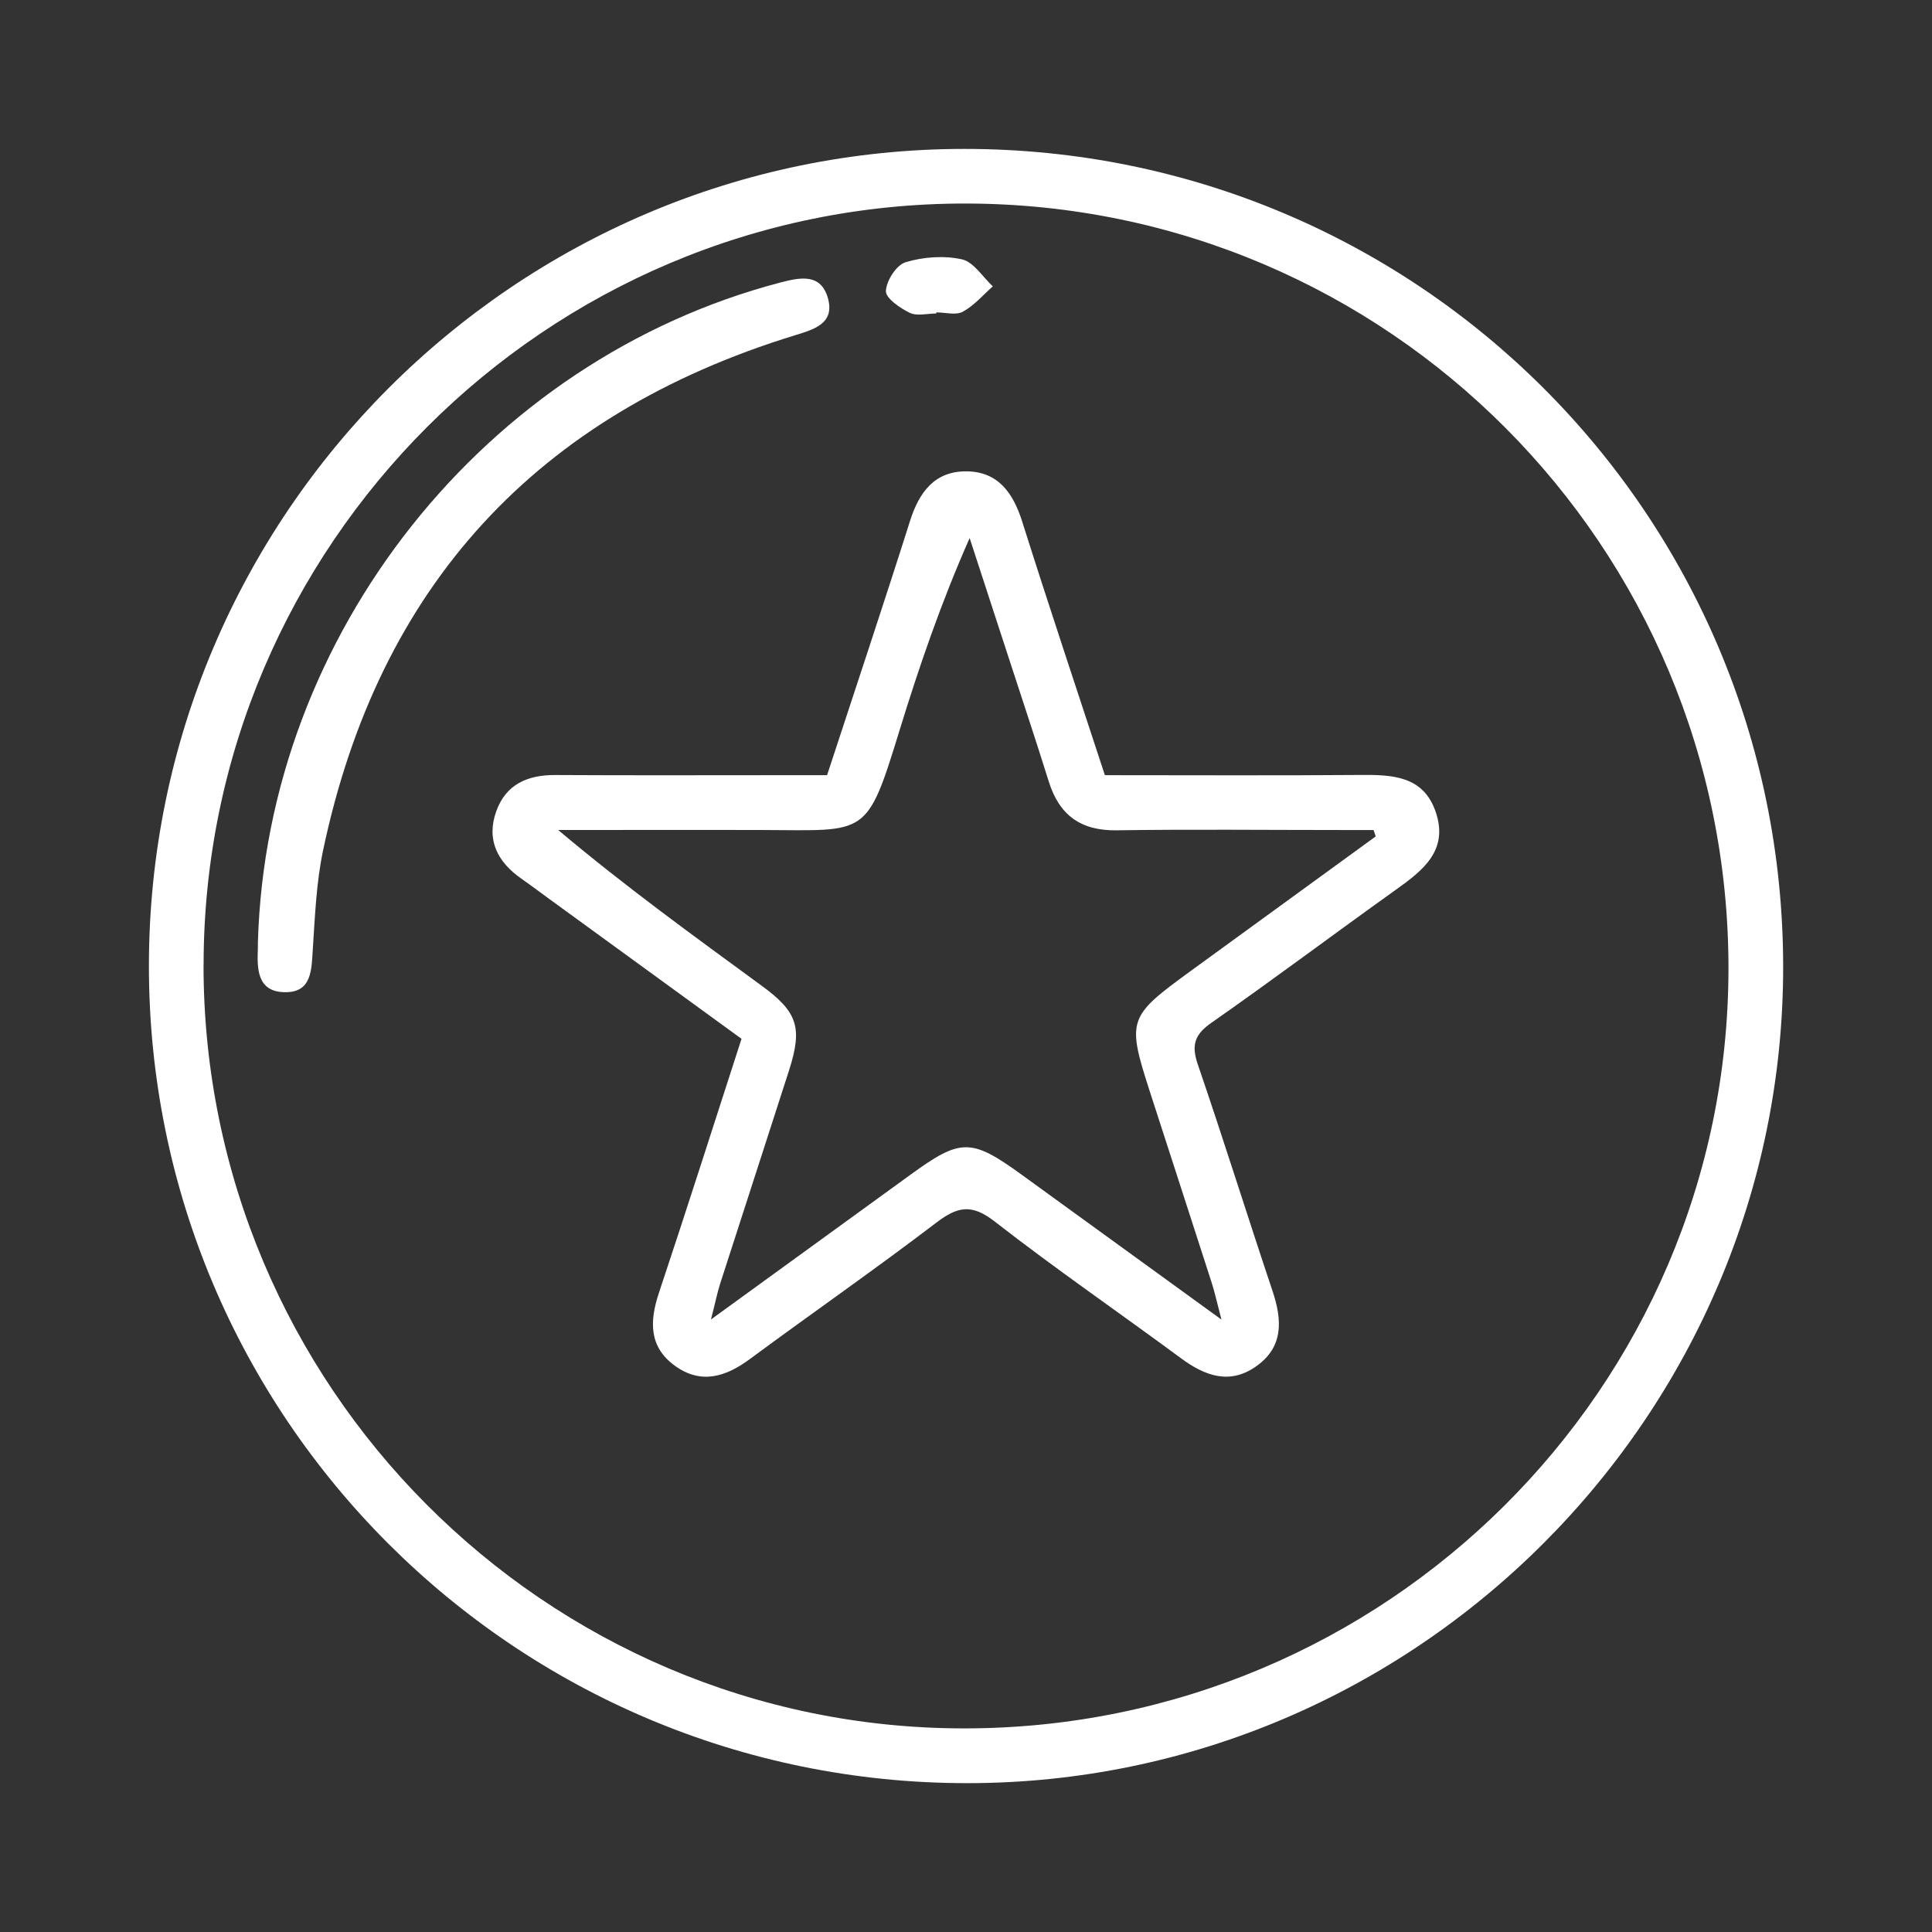
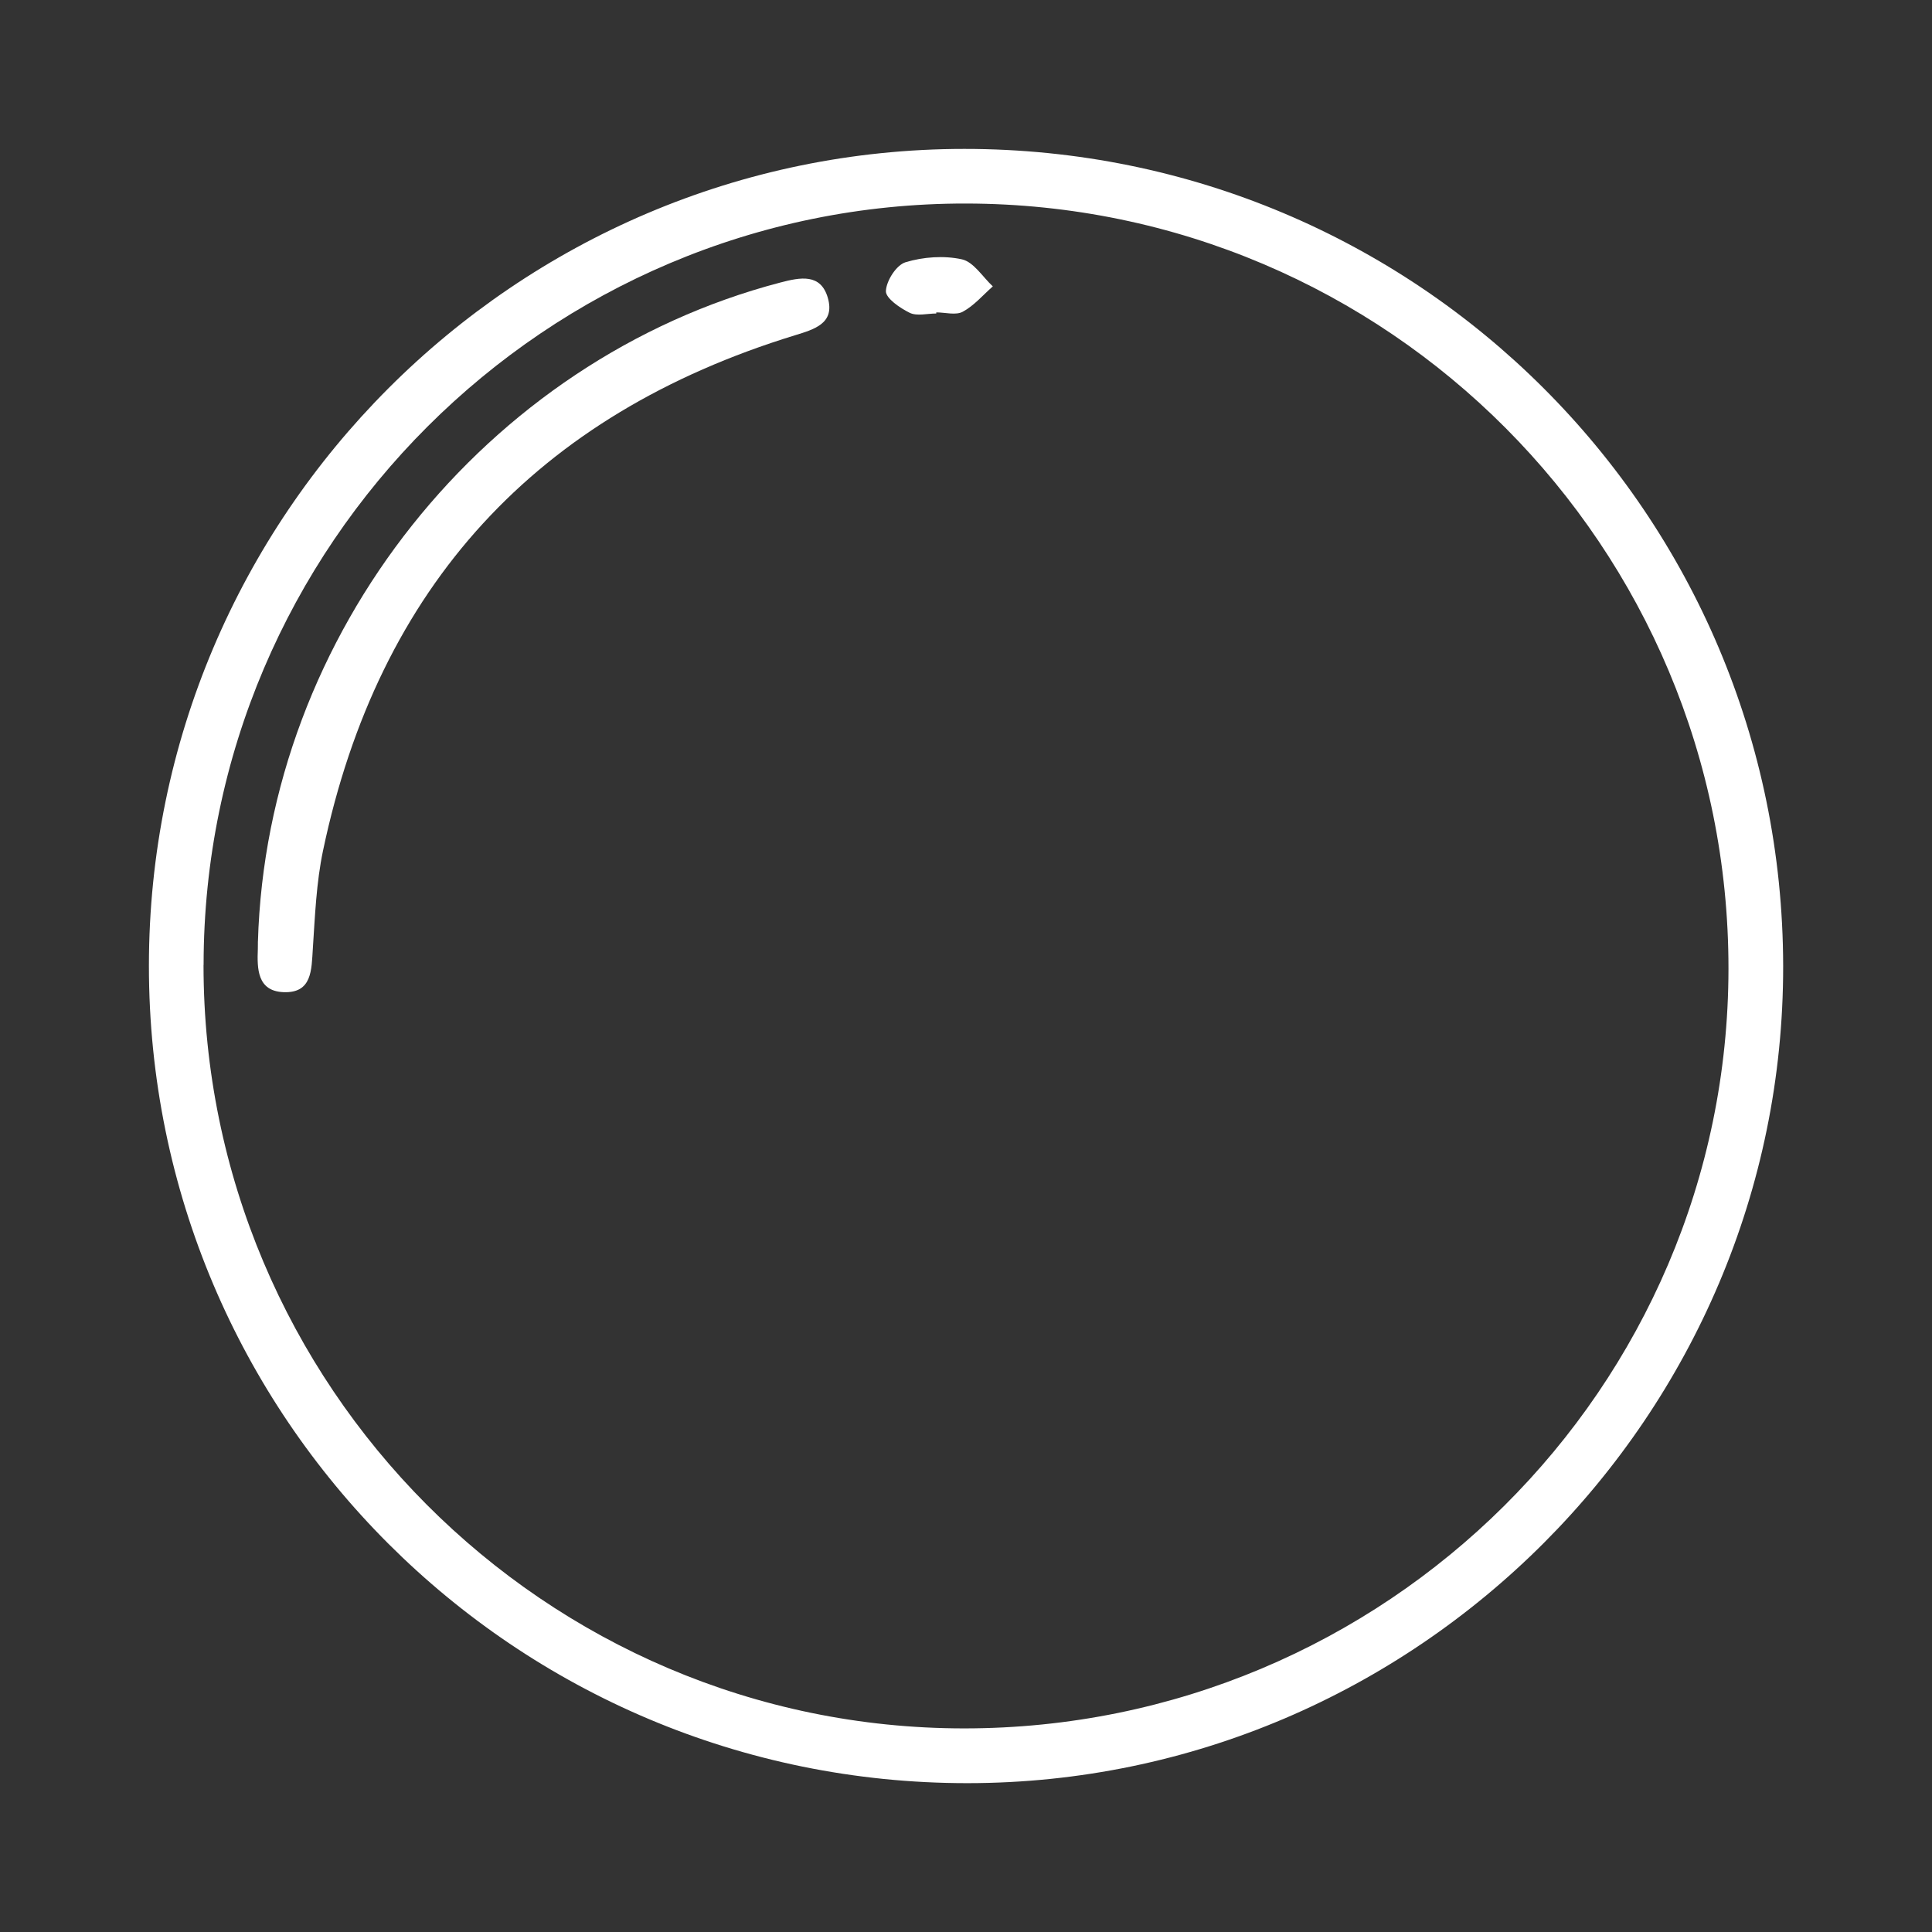
<svg xmlns="http://www.w3.org/2000/svg" id="Layer_1" data-name="Layer 1" viewBox="0 0 260 260">
  <rect x="0" y="0" width="260" height="260" fill="#333333" stroke="none" />
  <defs>
    <style> .cls-1 { fill: #fff; stroke-width: 0px; } </style>
  </defs>
  <path class="cls-1" d="M239.97,130c.08,60.43-49.36,109.95-109.77,109.97-60.86.02-110.17-49.21-110.16-109.99,0-60.58,49.27-109.93,109.74-109.94,60.9-.01,110.11,49.1,110.19,109.96ZM27.39,129.87c-.01,56.62,45.92,102.72,102.35,102.73,56.72.01,102.82-45.8,102.87-102.22.05-56.85-45.83-102.9-102.6-102.99-56.47-.09-102.6,45.98-102.61,102.47Z" />
-   <path class="cls-1" d="M111.3,104.33c3.81-11.64,7.58-22.9,11.17-34.23,1.23-3.89,3.33-6.7,7.59-6.67,4.26.03,6.29,2.91,7.51,6.78,3.57,11.31,7.34,22.56,11.12,34.11,11.54,0,22.97.06,34.4-.03,4.32-.04,8.5.13,10.14,5.03,1.72,5.14-1.74,7.82-5.37,10.41-8.32,5.94-16.49,12.08-24.86,17.93-2.29,1.6-2.68,3.04-1.79,5.63,3.46,10.09,6.63,20.27,10.02,30.38,1.33,3.95,1.55,7.61-2.23,10.24-3.55,2.47-6.86,1.25-10.08-1.13-8.34-6.16-16.9-12.04-25.08-18.41-3.06-2.38-4.96-2.02-7.81.15-8.25,6.29-16.77,12.21-25.11,18.37-3.24,2.4-6.56,3.45-10.07.93-3.54-2.55-3.45-6.01-2.17-9.85,3.76-11.26,7.35-22.57,11.11-34.17-8.56-6.23-17.05-12.4-25.54-18.58-1.36-.99-2.7-2-4.07-2.96-3.22-2.25-4.77-5.22-3.4-9.07,1.29-3.63,4.21-4.91,7.94-4.89,10.38.06,20.75.02,31.13.02,1.67,0,3.34,0,5.43,0ZM164.37,177.55c-.64-2.43-.91-3.71-1.31-4.94-2.75-8.56-5.54-17.1-8.3-25.65-3.13-9.71-2.98-10.13,5.41-16.24,8.32-6.05,16.65-12.11,24.97-18.16-.1-.29-.19-.57-.29-.86-1.45,0-2.91,0-4.36,0-10.07,0-20.15-.11-30.22.04-4.85.07-7.73-2.06-9.14-6.59-1.72-5.52-3.56-11.01-5.35-16.52-1.76-5.41-3.52-10.81-5.29-16.22-3.83,8.66-6.78,17.24-9.44,25.9-4.43,14.43-4.35,13.44-18.31,13.39-9.21-.03-18.41,0-27.62,0,9.01,7.59,18.24,14.26,27.43,20.99,4.81,3.52,5.47,5.63,3.63,11.38-3.07,9.57-6.19,19.13-9.27,28.7-.38,1.19-.62,2.42-1.23,4.8,9.66-7.01,18.29-13.26,26.9-19.52,6.72-4.88,8.12-4.89,14.93.05,8.62,6.24,17.23,12.49,26.85,19.47Z" />
  <path class="cls-1" d="M34.71,126.76c1.19-41.53,30.69-78.36,70.27-88.73,2.74-.72,5.48-1.26,6.43,2.07.97,3.42-1.81,4.22-4.46,5.03-34.73,10.67-56,33.75-63.48,69.35-.9,4.3-1.08,8.77-1.37,13.18-.19,2.86-.08,6.02-3.96,5.86-3.52-.15-3.55-3.14-3.44-5.85.02-.61,0-1.22,0-.91Z" />
  <path class="cls-1" d="M126,42.19c-1.21,0-2.6.38-3.57-.09-1.31-.64-3.25-1.97-3.21-2.93.06-1.39,1.41-3.51,2.65-3.88,2.38-.72,5.17-.92,7.58-.39,1.58.35,2.79,2.37,4.16,3.64-1.33,1.17-2.52,2.59-4.04,3.41-.93.51-2.36.09-3.57.09,0,.05,0,.1,0,.15Z" />
</svg>